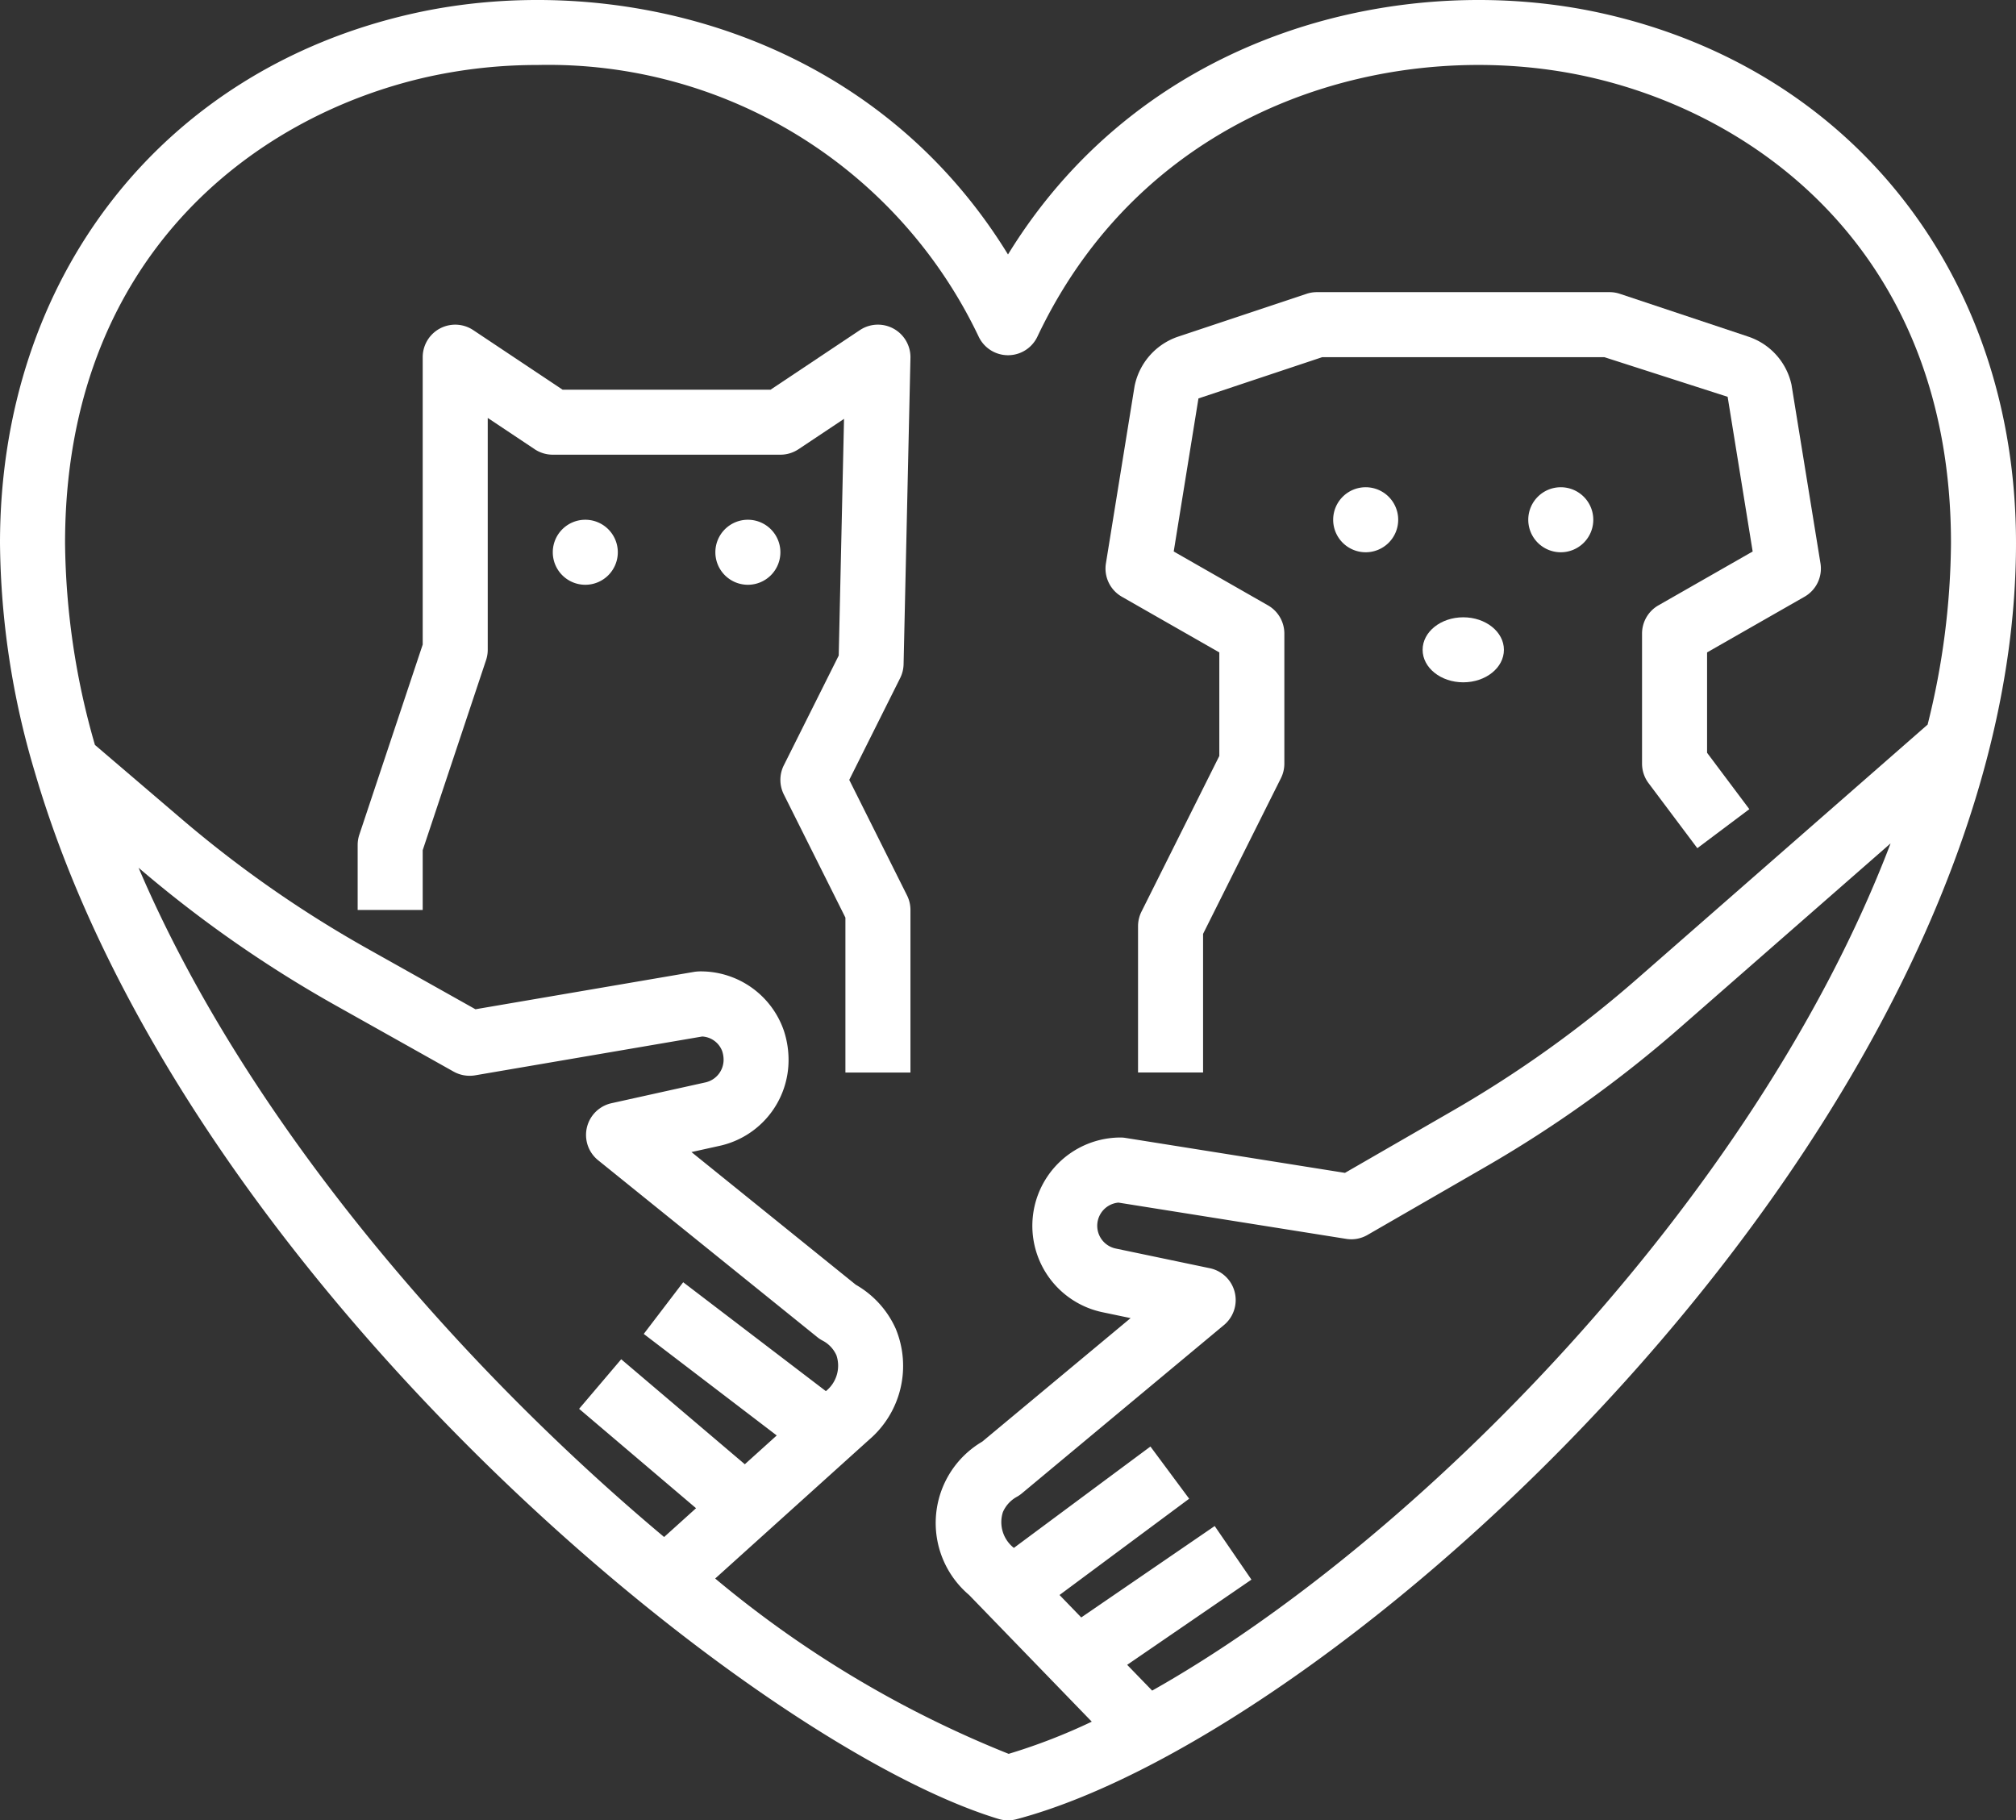
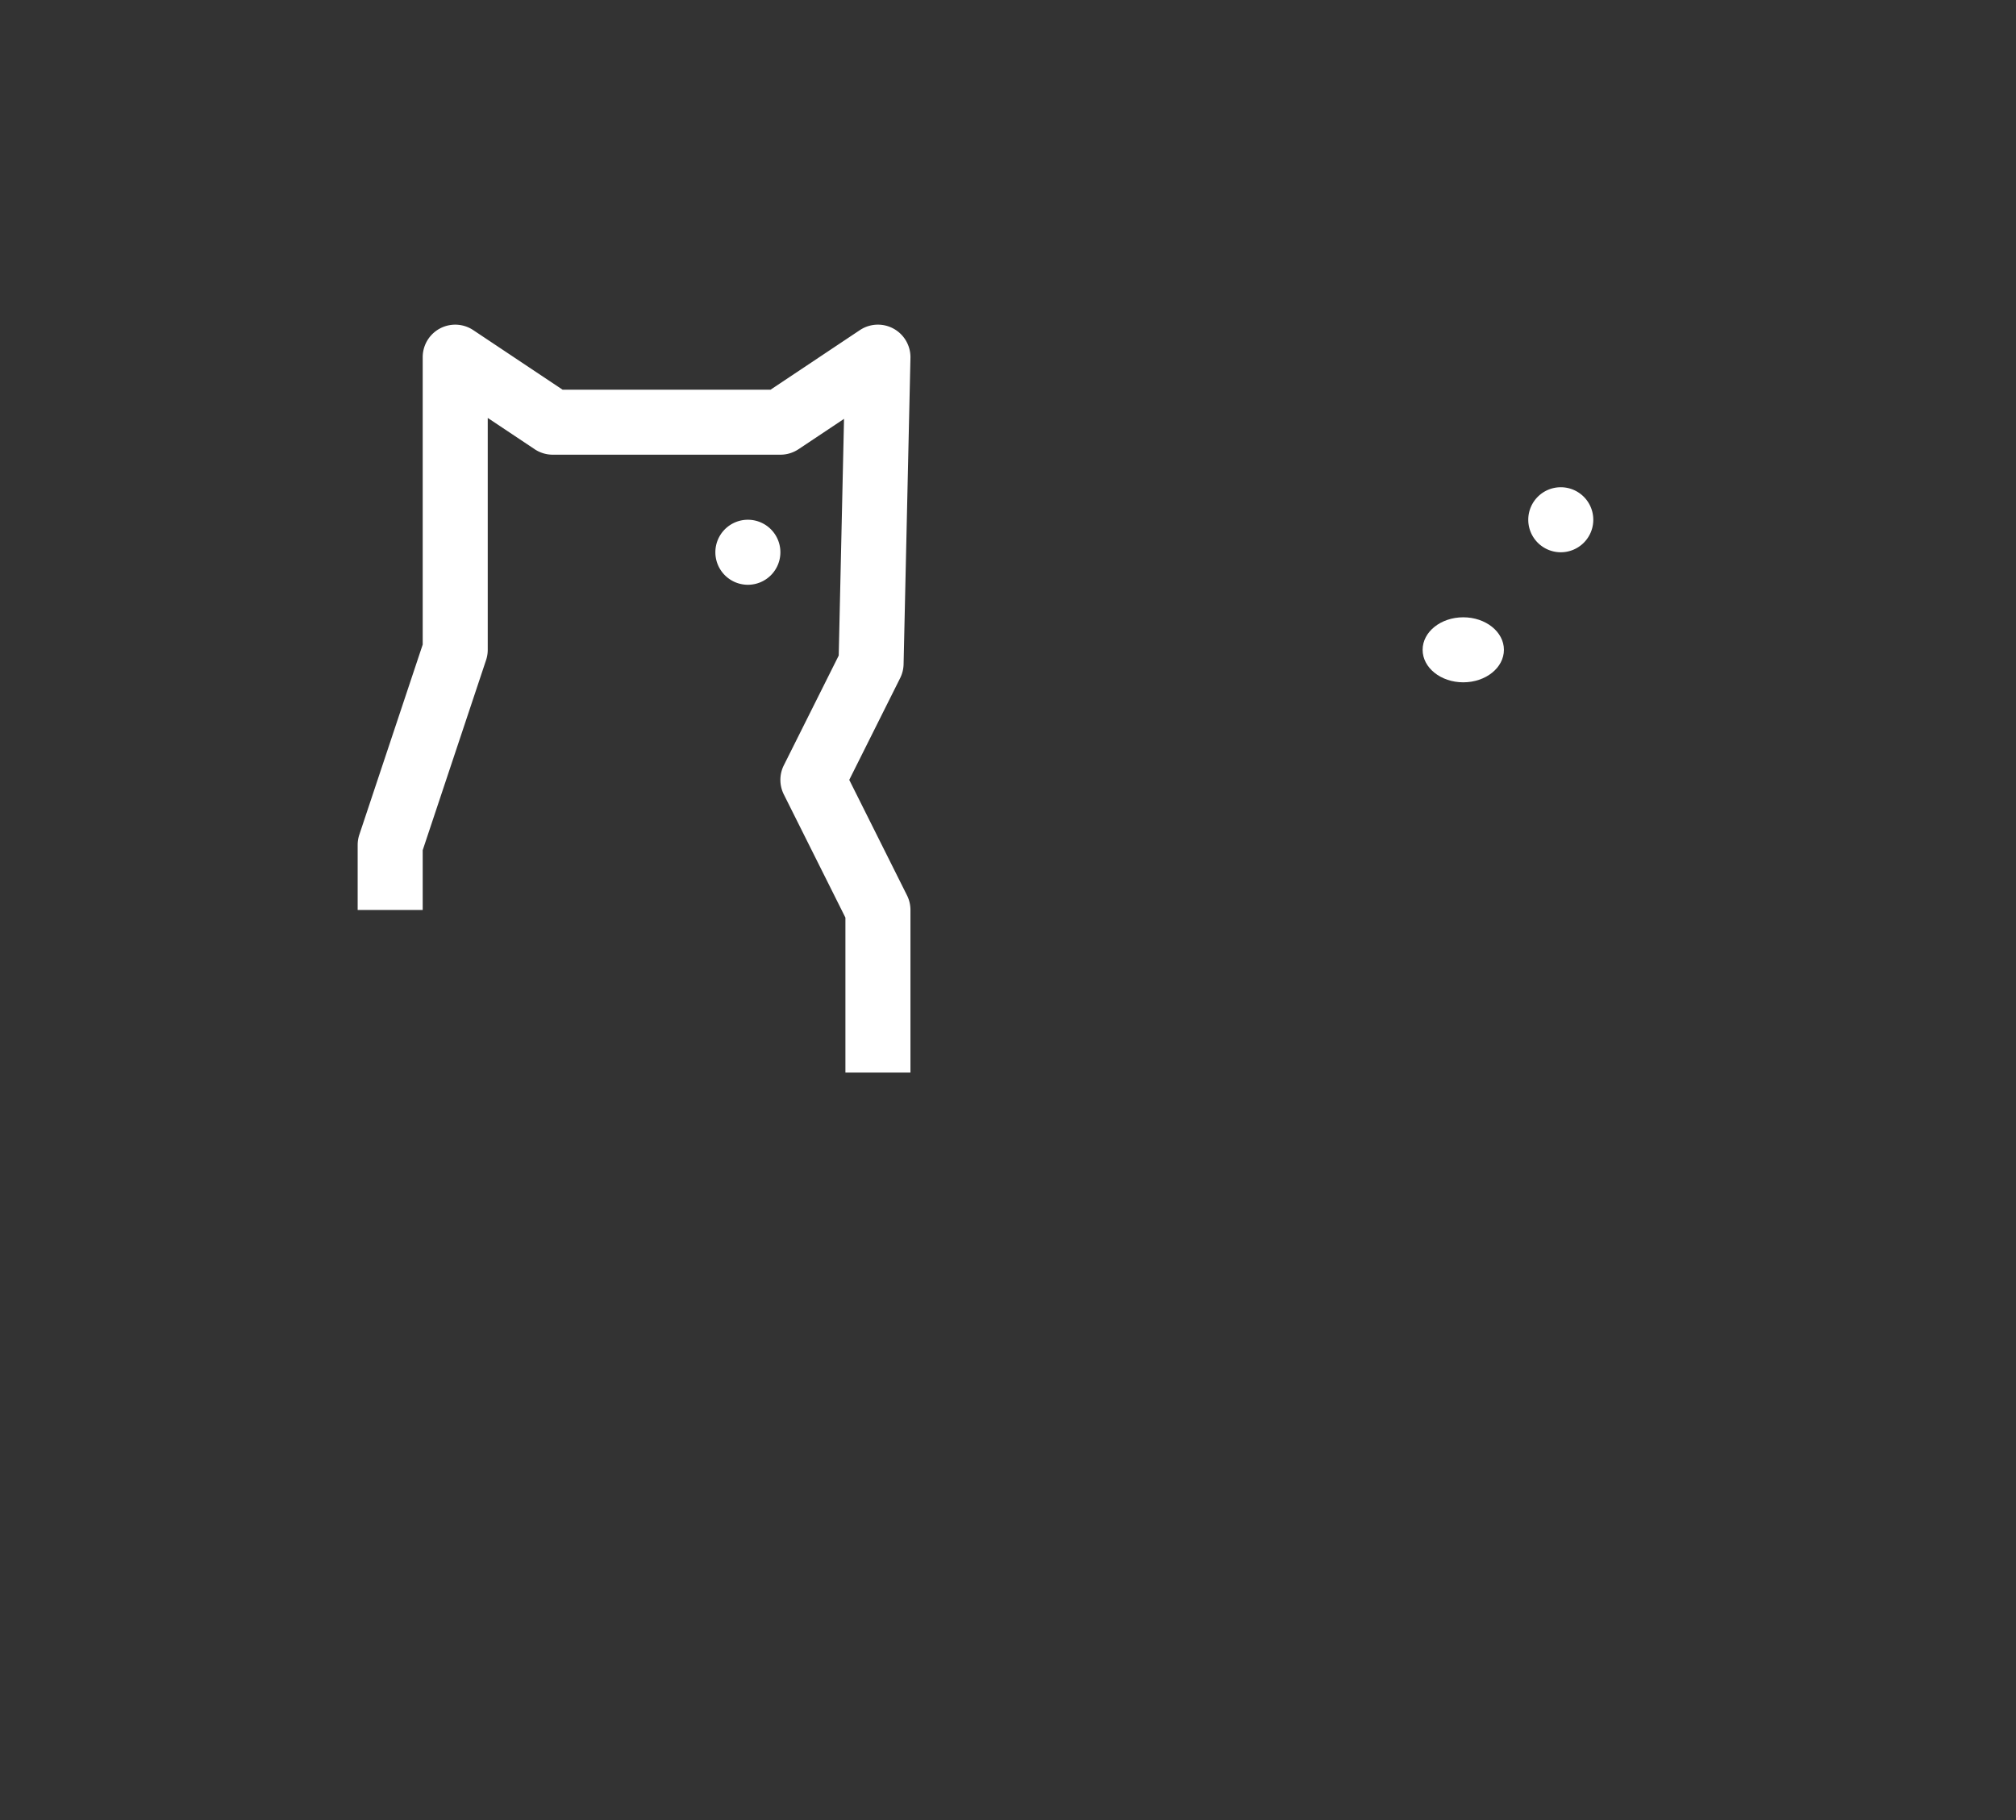
<svg xmlns="http://www.w3.org/2000/svg" width="222.729" height="201.121" viewBox="0 0 222.729 201.121">
  <rect x="0" y="0" width="222.729" height="201.121" fill="#333333" stroke="none" />
  <defs>
    <clipPath id="clip-path">
      <rect id="Rectangle_457" data-name="Rectangle 457" width="222.729" height="201.121" transform="translate(0 0)" fill="none" />
    </clipPath>
  </defs>
  <g id="Group_2506" data-name="Group 2506" clip-path="url(#clip-path)">
-     <path id="Path_1213" data-name="Path 1213" d="M177.137,1.5c-21.681-4.878-50.451,1.663-65.773,26.614C96.041,3.163,67.263-3.38,45.592,1.5,17.895,7.731,0,30.7,0,60.009A90.613,90.613,0,0,0,3.845,85.3c16.338,55.888,79.108,107.379,106.479,115.662a3.586,3.586,0,0,0,1.042.154,3.627,3.627,0,0,0,.919-.119C149.12,191.24,222.729,123.432,222.729,60.01c0-29.314-17.9-52.279-45.592-58.509ZM73.373,169.814C51.035,151.1,27.356,124.092,15.31,95.872l.03.025a135.142,135.142,0,0,0,21.593,15.1l13.187,7.4a3.638,3.638,0,0,0,2.365.409l25.1-4.291h0a2.5,2.5,0,0,1,2.2,1.608,3.057,3.057,0,0,1,.158.936,2.562,2.562,0,0,1-2,2.526l-10.384,2.3a3.592,3.592,0,0,0-1.48,6.3l24.214,19.543a3.581,3.581,0,0,0,.585.386,3.382,3.382,0,0,1,1.534,1.629,3.6,3.6,0,0,1-1.169,3.953L75.479,141.665l-4.357,5.711,14.692,11.218-3.526,3.181-13.656-11.6-4.652,5.476L76.9,166.631Zm53.919,16.97-2.762-2.848,13.73-9.414L134.2,168.6,119.457,178.7l-2.4-2.48,14.324-10.637-4.28-5.767-15.087,11.2,0,0h0a3.611,3.611,0,0,1-1.21-3.964,3.549,3.549,0,0,1,1.536-1.679,3.476,3.476,0,0,0,.554-.379l22.33-18.6a3.592,3.592,0,0,0-1.561-6.278l-10.395-2.175h0a2.569,2.569,0,0,1,.3-5.074l25.155,4.006a3.564,3.564,0,0,0,2.361-.435l13.068-7.539h0a135.223,135.223,0,0,0,21.445-15.35l23.277-20.37c-15.071,39.551-52.679,77.324-81.577,93.6ZM212.964,80.057l-32.1,28.092a128.122,128.122,0,0,1-20.309,14.533l-11.963,6.9-24.239-3.861a3.573,3.573,0,0,0-.565-.046,9.756,9.756,0,0,0-2,19.3l3.122.653-16.387,13.645a10.424,10.424,0,0,0-1.462,16.941l13.558,14a64.758,64.758,0,0,1-9.183,3.556A119.9,119.9,0,0,1,79.015,174.4l16.993-15.327a10.729,10.729,0,0,0,2.94-12.3,10.586,10.586,0,0,0-4.4-4.833L76.393,127.283l3.1-.686h0a9.7,9.7,0,0,0,7.627-9.541,10.328,10.328,0,0,0-.516-3.178,9.708,9.708,0,0,0-9.206-6.557,4.975,4.975,0,0,0-.695.051l-24.175,4.133-12.075-6.776A128.257,128.257,0,0,1,20.009,90.436L10.488,82.3h0a82.833,82.833,0,0,1-3.3-22.29c0-31.339,20.656-47.15,39.986-51.5a55.872,55.872,0,0,1,12.219-1.33,52.631,52.631,0,0,1,48.73,30.011,3.59,3.59,0,0,0,6.49,0C127.084,10.868,154.964,3.865,175.56,8.508c19.33,4.348,39.986,20.16,39.986,51.5a84.486,84.486,0,0,1-2.582,20.048Z" transform="translate(0 0.001)" fill="#fff" />
    <path id="Path_1214" data-name="Path 1214" d="M266.559,224.735l.758-33.849a3.594,3.594,0,0,0-5.586-3.07L251.86,194.4H228.888l-9.872-6.582a3.592,3.592,0,0,0-5.585,2.989v31.749l-7,21a3.58,3.58,0,0,0-.186,1.137v7.185h7.185v-6.6l7-21a3.581,3.581,0,0,0,.186-1.137V197.519l5.192,3.461a3.6,3.6,0,0,0,1.993.6h25.147a3.6,3.6,0,0,0,1.993-.6l5.038-3.359-.586,26.149L253.326,235.9h0a3.6,3.6,0,0,0,0,3.214l6.806,13.61v17.115h7.185V251.877a3.6,3.6,0,0,0-.379-1.607l-6.382-12.763,5.624-11.246a3.59,3.59,0,0,0,.379-1.526Z" transform="translate(-166.73 -151.344)" fill="#fff" />
-     <path id="Path_1215" data-name="Path 1215" d="M325.935,303.307a3.592,3.592,0,1,1-3.592-3.592,3.592,3.592,0,0,1,3.592,3.592" transform="translate(-257.679 -242.291)" fill="#fff" />
    <path id="Path_1216" data-name="Path 1216" d="M419.685,303.307a3.592,3.592,0,1,1-3.592-3.592,3.592,3.592,0,0,1,3.592,3.592" transform="translate(-333.467 -242.291)" fill="#fff" />
-     <path id="Path_1217" data-name="Path 1217" d="M708.516,173.39,694.3,168.65a3.6,3.6,0,0,0-1.137-.184H660.829a3.6,3.6,0,0,0-1.137.184l-14.215,4.74h0a7.281,7.281,0,0,0-4.793,5.491l-3.161,19.548a3.588,3.588,0,0,0,1.765,3.692l10.763,6.15v11.439l-8.6,17.2a3.6,3.6,0,0,0-.379,1.607v16.166h7.185V239.366l8.6-17.2a3.6,3.6,0,0,0,.379-1.607v-14.37a3.59,3.59,0,0,0-1.811-3.119l-10.412-5.95,2.733-16.911,13.664-4.556H692.6l13.611,4.377,2.765,17.09-10.412,5.95a3.589,3.589,0,0,0-1.81,3.119v14.37a3.593,3.593,0,0,0,.719,2.155l5.389,7.185,5.746-4.312-4.669-6.227V208.27l10.763-6.15a3.589,3.589,0,0,0,1.765-3.692l-3.2-19.727a7.213,7.213,0,0,0-4.754-5.312Z" transform="translate(-515.34 -136.189)" fill="#fff" />
-     <path id="Path_1218" data-name="Path 1218" d="M775.935,284.557a3.592,3.592,0,1,1-3.592-3.592,3.592,3.592,0,0,1,3.592,3.592" transform="translate(-621.461 -227.133)" fill="#fff" />
    <path id="Path_1219" data-name="Path 1219" d="M888.435,284.557a3.592,3.592,0,1,1-3.592-3.592,3.592,3.592,0,0,1,3.592,3.592" transform="translate(-712.407 -227.133)" fill="#fff" />
    <path id="Path_1220" data-name="Path 1220" d="M829.3,359.557c0,1.984-2.01,3.592-4.491,3.592s-4.491-1.608-4.491-3.592,2.01-3.592,4.491-3.592,4.491,1.608,4.491,3.592" transform="translate(-663.146 -287.764)" fill="#fff" />
  </g>
</svg>